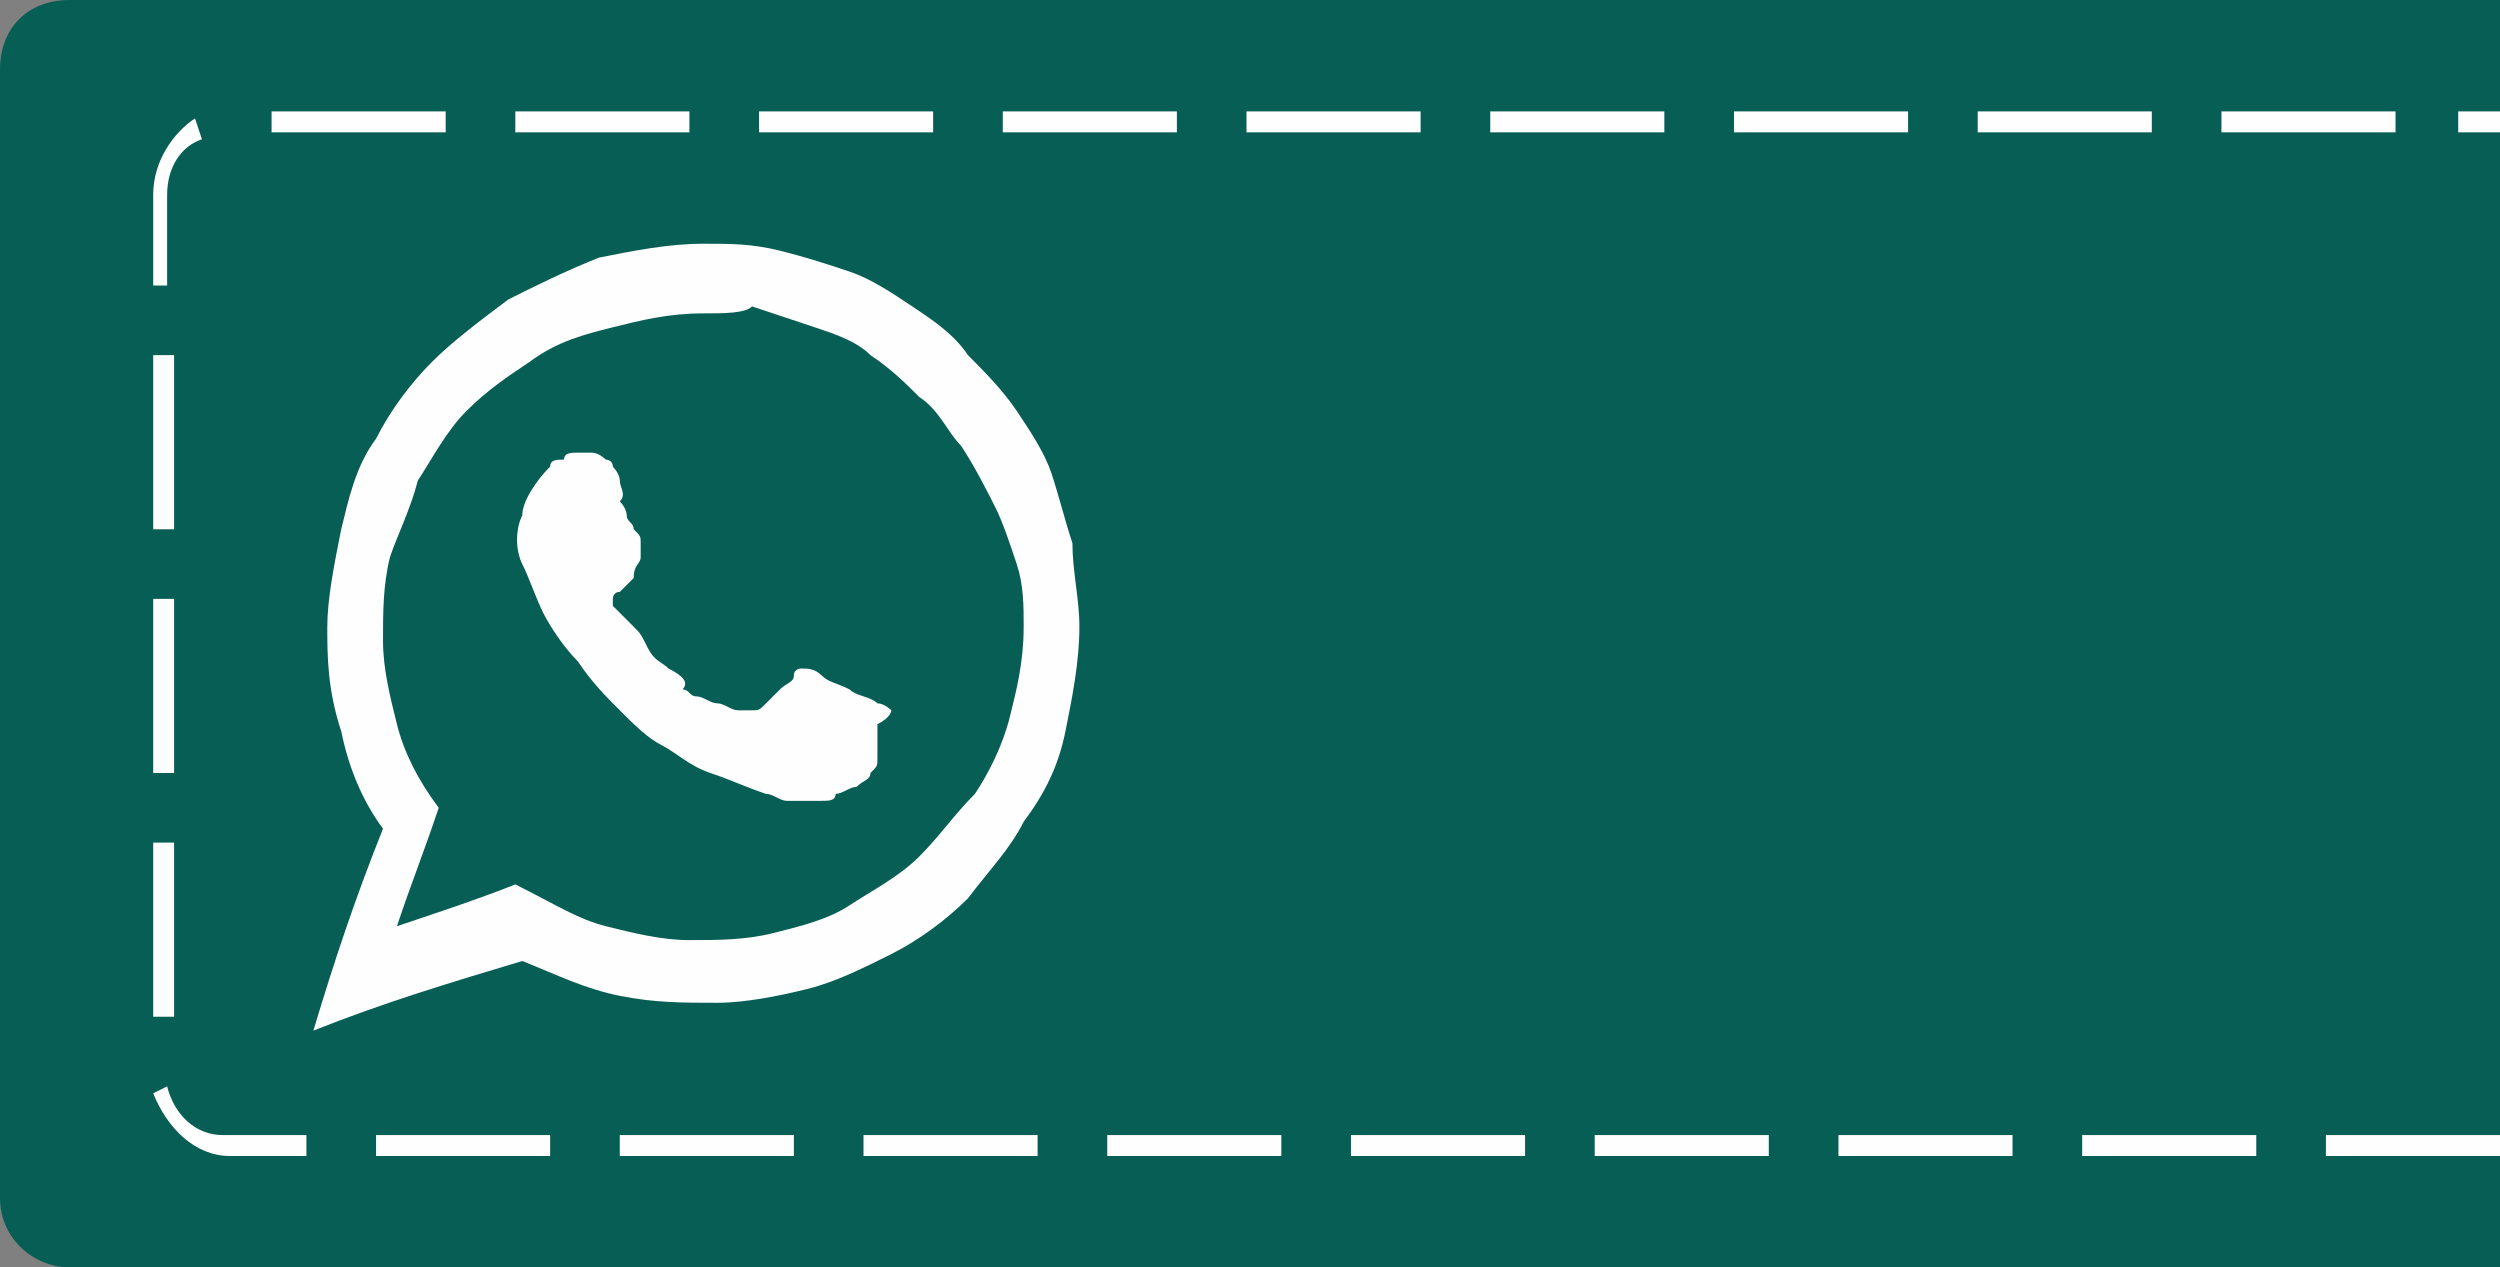
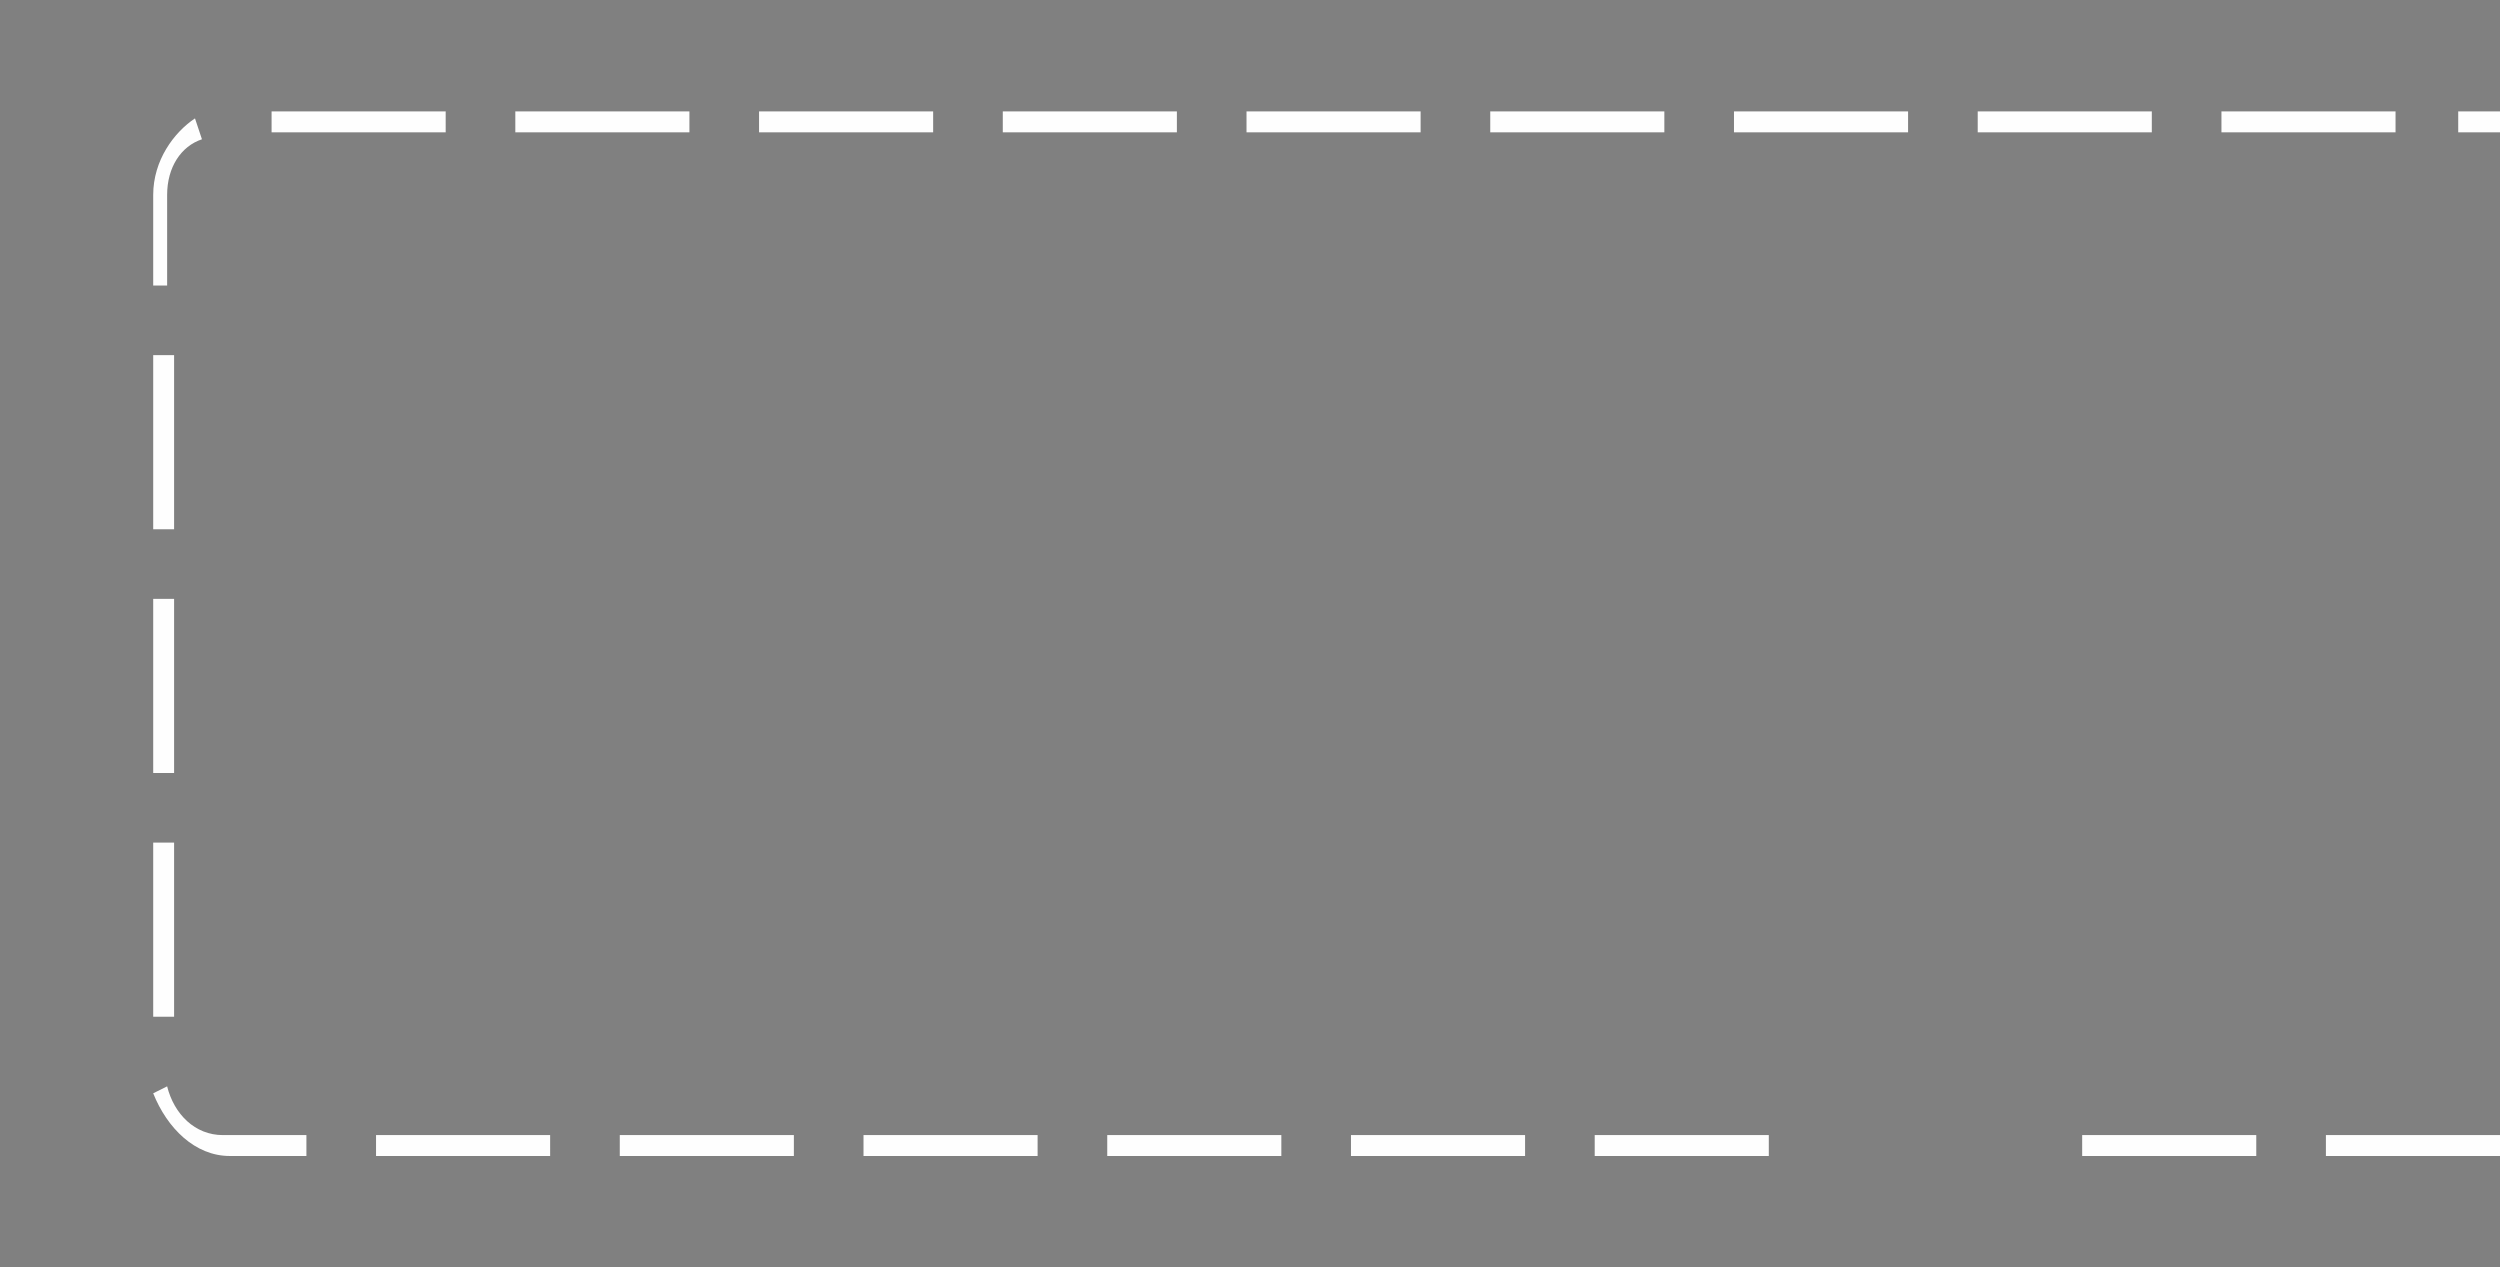
<svg xmlns="http://www.w3.org/2000/svg" version="1.1" id="Capa_1" x="0px" y="0px" viewBox="0 0 35.9 18.2" style="enable-background:new 0 0 35.9 18.2;" xml:space="preserve">
  <rect x="0" y="0" width="35.9" height="18.2" fill="#808080" stroke="none" />
  <style type="text/css">
	.st0{fill:#075E54;}
	.st1{fill:#FEFEFE;}
</style>
  <g id="Capa_x0020_1">
-     <path class="st0" d="M1,0h35v18.2H1c-0.5,0-1-0.4-1-1V1C0,0.4,0.4,0,1,0L1,0z" />
    <g>
-       <path class="st1" d="M35.9,16.6h-2.5v-0.3h2.5V16.6z M32.4,16.6h-2.5v-0.3h2.5V16.6z M28.9,16.6h-2.5v-0.3h2.5V16.6z M25.4,16.6    h-2.5v-0.3h2.5V16.6z M21.9,16.6h-2.5v-0.3h2.5V16.6z M18.4,16.6h-2.5v-0.3h2.5V16.6z M14.9,16.6h-2.5v-0.3h2.5V16.6z M11.4,16.6    H8.9v-0.3h2.5V16.6z M7.9,16.6H5.4v-0.3h2.5V16.6z M4.4,16.6H3.3c-0.5,0-0.9-0.4-1.1-0.9l0.2-0.1c0.1,0.4,0.4,0.7,0.8,0.7h1.2    V16.6z M2.4,14.6H2.2v-2.5h0.3V14.6z M2.4,11.1H2.2V8.6h0.3V11.1z M2.4,7.6H2.2V5.1h0.3V7.6z M2.4,4.1H2.2V2.8    c0-0.5,0.3-0.9,0.6-1.1L2.9,2C2.6,2.1,2.4,2.4,2.4,2.8V4.1z M35.9,1.9h-0.6V1.6h0.6V1.9z M34.4,1.9h-2.5V1.6h2.5V1.9z M30.9,1.9    h-2.5V1.6h2.5V1.9z M27.4,1.9h-2.5V1.6h2.5V1.9z M23.9,1.9h-2.5V1.6h2.5V1.9z M20.4,1.9h-2.5V1.6h2.5V1.9z M16.9,1.9h-2.5V1.6h2.5    V1.9z M13.4,1.9h-2.5V1.6h2.5V1.9z M9.9,1.9H7.4V1.6h2.5V1.9z M6.4,1.9H3.9V1.6h2.5V1.9z" />
+       <path class="st1" d="M35.9,16.6h-2.5v-0.3h2.5V16.6z M32.4,16.6h-2.5v-0.3h2.5V16.6z M28.9,16.6h-2.5v-0.3V16.6z M25.4,16.6    h-2.5v-0.3h2.5V16.6z M21.9,16.6h-2.5v-0.3h2.5V16.6z M18.4,16.6h-2.5v-0.3h2.5V16.6z M14.9,16.6h-2.5v-0.3h2.5V16.6z M11.4,16.6    H8.9v-0.3h2.5V16.6z M7.9,16.6H5.4v-0.3h2.5V16.6z M4.4,16.6H3.3c-0.5,0-0.9-0.4-1.1-0.9l0.2-0.1c0.1,0.4,0.4,0.7,0.8,0.7h1.2    V16.6z M2.4,14.6H2.2v-2.5h0.3V14.6z M2.4,11.1H2.2V8.6h0.3V11.1z M2.4,7.6H2.2V5.1h0.3V7.6z M2.4,4.1H2.2V2.8    c0-0.5,0.3-0.9,0.6-1.1L2.9,2C2.6,2.1,2.4,2.4,2.4,2.8V4.1z M35.9,1.9h-0.6V1.6h0.6V1.9z M34.4,1.9h-2.5V1.6h2.5V1.9z M30.9,1.9    h-2.5V1.6h2.5V1.9z M27.4,1.9h-2.5V1.6h2.5V1.9z M23.9,1.9h-2.5V1.6h2.5V1.9z M20.4,1.9h-2.5V1.6h2.5V1.9z M16.9,1.9h-2.5V1.6h2.5    V1.9z M13.4,1.9h-2.5V1.6h2.5V1.9z M9.9,1.9H7.4V1.6h2.5V1.9z M6.4,1.9H3.9V1.6h2.5V1.9z" />
    </g>
-     <path class="st1" d="M12.8,10.2c0,0-0.1-0.1-0.2-0.1c-0.1-0.1-0.3-0.1-0.4-0.2c-0.2-0.1-0.3-0.1-0.4-0.2c-0.1-0.1-0.2-0.1-0.3-0.1   c0,0-0.1,0-0.1,0.1s-0.1,0.1-0.2,0.2C11.1,10,11,10.1,11,10.1c-0.1,0.1-0.1,0.1-0.2,0.1c0,0-0.1,0-0.2,0s-0.2-0.1-0.3-0.1   c-0.1,0-0.2-0.1-0.3-0.1c-0.1,0-0.1-0.1-0.2-0.1C9.9,9.8,9.8,9.7,9.6,9.6C9.5,9.5,9.4,9.5,9.3,9.3S9.2,9.1,9.1,9   C9,8.9,8.9,8.8,8.8,8.7c0-0.1,0-0.1,0-0.1c0,0,0-0.1,0.1-0.1c0,0,0.1-0.1,0.2-0.2C9.1,8.1,9.2,8.1,9.2,8c0,0,0-0.1,0-0.1   c0,0,0-0.1,0-0.1c0-0.1,0-0.1-0.1-0.2c0-0.1-0.1-0.1-0.1-0.2c0,0,0-0.1-0.1-0.2C9,7.1,8.9,7,8.9,6.9c0-0.1-0.1-0.2-0.1-0.2   c0-0.1-0.1-0.1-0.1-0.1c0,0-0.1-0.1-0.2-0.1c-0.1,0-0.2,0-0.2,0c-0.1,0-0.2,0-0.2,0.1C8,6.6,7.9,6.6,7.9,6.7   C7.7,6.9,7.5,7.2,7.5,7.4c-0.1,0.2-0.1,0.5,0,0.7c0.1,0.2,0.2,0.5,0.3,0.7c0.1,0.2,0.3,0.5,0.5,0.7c0.2,0.3,0.4,0.5,0.6,0.7   c0.2,0.2,0.4,0.4,0.6,0.5c0.2,0.1,0.4,0.3,0.7,0.4c0.3,0.1,0.5,0.2,0.8,0.3c0.1,0,0.2,0.1,0.3,0.1c0.1,0,0.1,0,0.2,0   c0,0,0.1,0,0.1,0c0,0,0.1,0,0.2,0c0.1,0,0.2,0,0.2-0.1c0.1,0,0.2-0.1,0.3-0.1c0.1-0.1,0.2-0.1,0.2-0.2c0.1-0.1,0.1-0.1,0.1-0.2   c0,0,0-0.1,0-0.1c0-0.1,0-0.1,0-0.2c0-0.1,0-0.1,0-0.2C12.8,10.3,12.8,10.2,12.8,10.2L12.8,10.2z M10.1,4.5c-0.5,0-0.9,0.1-1.3,0.2   S8,4.9,7.6,5.2C7.3,5.4,7,5.6,6.7,5.9C6.4,6.2,6.2,6.6,6,6.9C5.9,7.3,5.7,7.7,5.6,8C5.5,8.4,5.5,8.8,5.5,9.2c0,0.4,0.1,0.8,0.2,1.2   c0.1,0.4,0.3,0.8,0.6,1.2c-0.2,0.6-0.4,1.1-0.6,1.7c0.6-0.2,1.2-0.4,1.7-0.6C8,13,8.3,13.2,8.7,13.3c0.4,0.1,0.8,0.2,1.2,0.2   c0.4,0,0.8,0,1.2-0.1c0.4-0.1,0.8-0.2,1.1-0.4c0.3-0.2,0.7-0.4,1-0.7s0.5-0.6,0.8-0.9c0.2-0.3,0.4-0.7,0.5-1.1   c0.1-0.4,0.2-0.8,0.2-1.3c0-0.3,0-0.6-0.1-0.9c-0.1-0.3-0.2-0.6-0.3-0.8S14,6.7,13.8,6.4c-0.2-0.2-0.3-0.5-0.6-0.7   c-0.2-0.2-0.4-0.4-0.7-0.6c-0.2-0.2-0.5-0.3-0.8-0.4c-0.3-0.1-0.6-0.2-0.9-0.3C10.7,4.5,10.4,4.5,10.1,4.5L10.1,4.5z M15.5,9   c0,0.5-0.1,1-0.2,1.5c-0.1,0.5-0.3,0.9-0.6,1.3c-0.2,0.4-0.5,0.7-0.8,1.1c-0.3,0.3-0.7,0.6-1.1,0.8c-0.4,0.2-0.8,0.4-1.2,0.5   c-0.4,0.1-0.9,0.2-1.3,0.2c-0.5,0-0.9,0-1.4-0.1c-0.5-0.1-0.9-0.3-1.4-0.5c-1,0.3-2,0.6-3,1c0.3-1,0.6-1.9,1-2.9   c-0.3-0.4-0.5-0.9-0.6-1.4C4.7,9.9,4.7,9.4,4.7,9s0.1-0.9,0.2-1.4C5,7.2,5.1,6.7,5.4,6.3c0.2-0.4,0.5-0.8,0.8-1.1   c0.3-0.3,0.7-0.6,1.1-0.9c0.4-0.2,0.8-0.4,1.3-0.6c0.5-0.1,1-0.2,1.5-0.2c0.4,0,0.7,0,1.1,0.1c0.4,0.1,0.7,0.2,1,0.3   c0.3,0.1,0.6,0.3,0.9,0.5c0.3,0.2,0.6,0.4,0.8,0.7c0.2,0.2,0.5,0.5,0.7,0.8c0.2,0.3,0.4,0.6,0.5,0.9c0.1,0.3,0.2,0.7,0.3,1   C15.4,8.2,15.5,8.6,15.5,9L15.5,9z" />
  </g>
</svg>